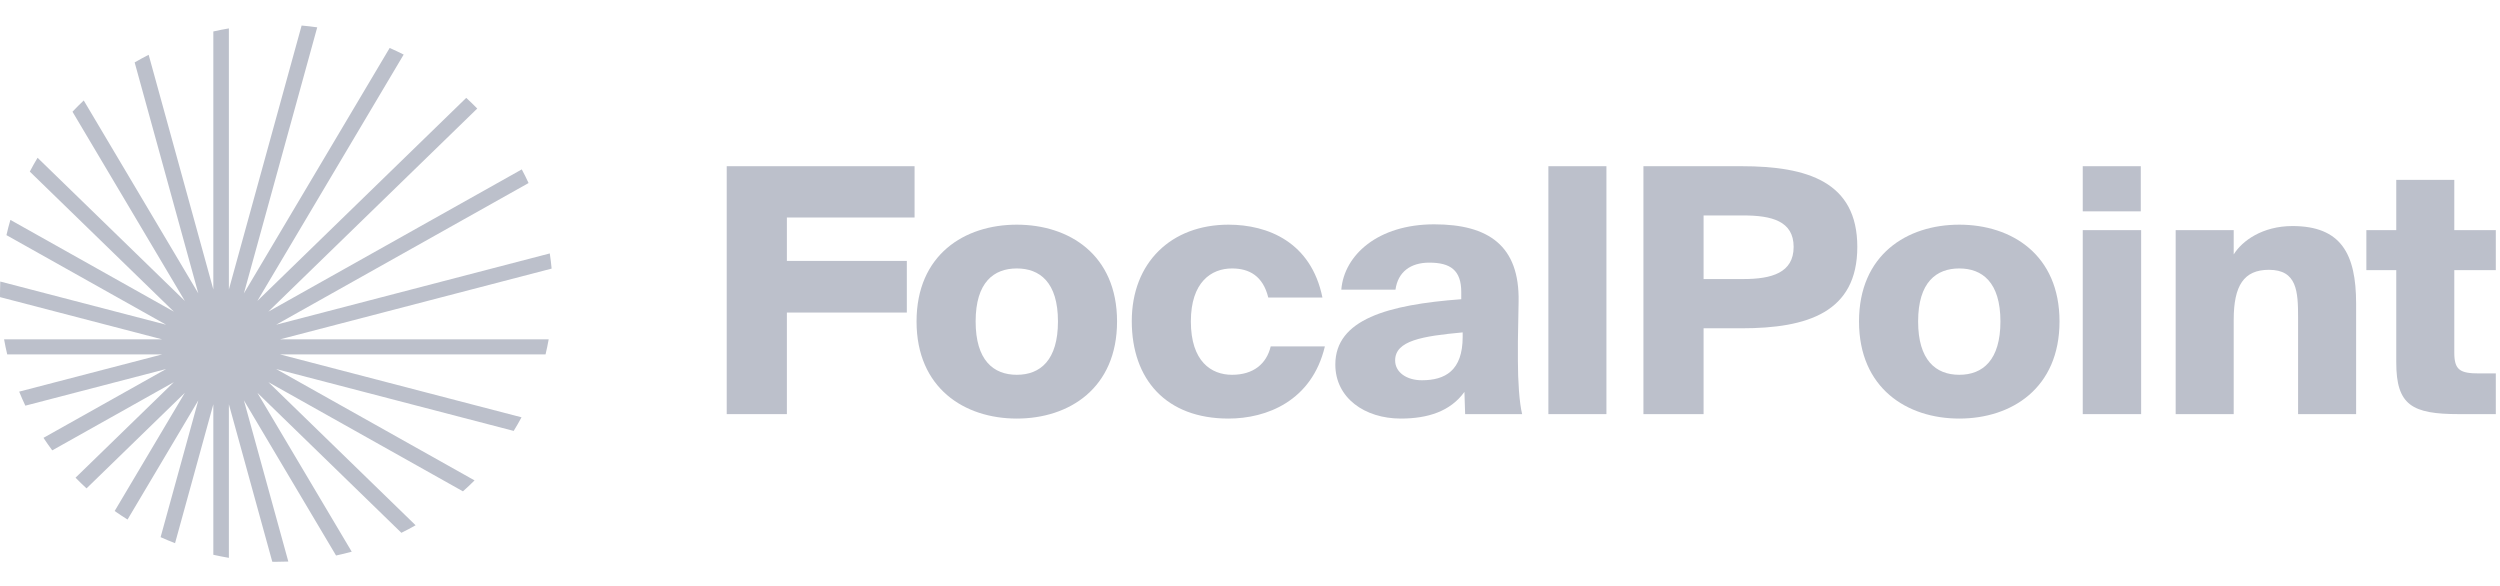
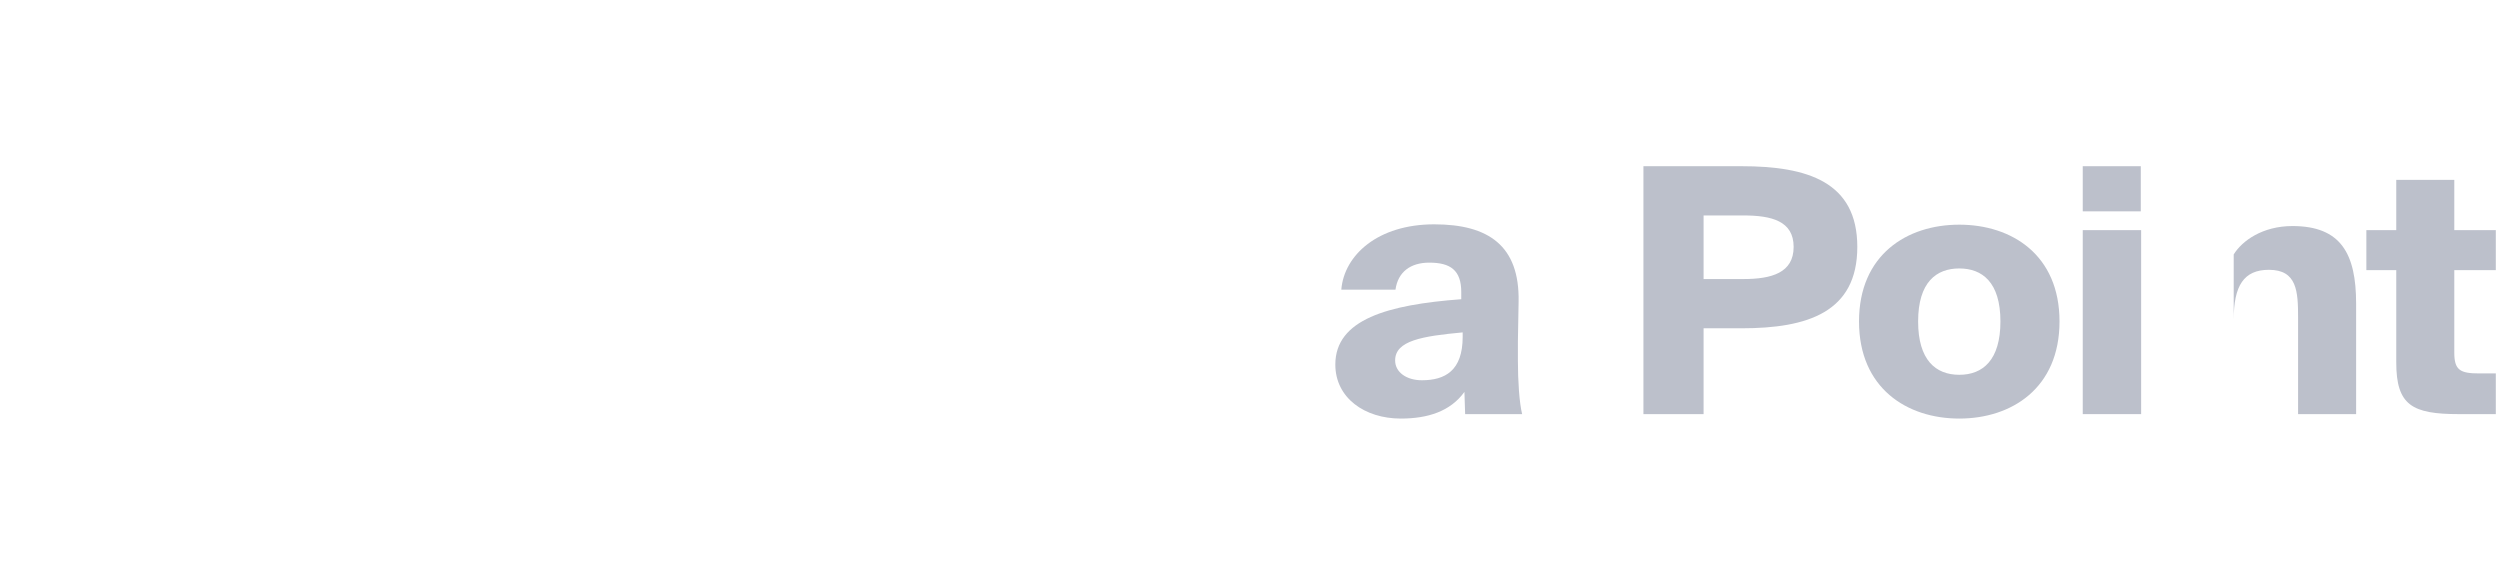
<svg xmlns="http://www.w3.org/2000/svg" width="145" height="34" viewBox="0 0 145 34" fill="none">
-   <path d="M8.622 3.178L12.373 16.788V1.825C12.67 1.757 12.971 1.698 13.275 1.647V16.79L17.494 1.481C17.798 1.508 18.1 1.543 18.399 1.586L14.145 17.018L22.6 2.782C22.875 2.902 23.147 3.03 23.413 3.165L14.927 17.454L27.042 5.676C27.261 5.877 27.474 6.084 27.68 6.296L15.563 18.075L30.263 9.825C30.402 10.084 30.534 10.348 30.657 10.616L16.017 18.833L31.887 14.699C31.931 14.99 31.967 15.283 31.994 15.579L16.248 19.68H31.824C31.772 19.975 31.71 20.268 31.641 20.557L16.245 20.557L30.248 24.204C30.105 24.472 29.953 24.735 29.794 24.993L16.016 21.404L27.524 27.863C27.306 28.081 27.082 28.293 26.851 28.498L15.566 22.164L24.105 30.465C23.835 30.619 23.56 30.765 23.28 30.903L14.928 22.783L20.4 31.998C20.101 32.08 19.797 32.154 19.491 32.22L14.146 23.22L16.723 32.57C16.493 32.579 16.262 32.584 16.03 32.584C15.951 32.584 15.872 32.583 15.793 32.582L13.275 23.446V32.355C12.971 32.303 12.67 32.244 12.373 32.177V23.448L10.153 31.503C9.869 31.395 9.59 31.279 9.315 31.155L11.502 23.222L7.397 30.133C7.143 29.975 6.894 29.81 6.65 29.639L10.722 22.782L5.019 28.326C4.8 28.125 4.588 27.918 4.381 27.706L10.083 22.164L3.031 26.121C2.855 25.884 2.685 25.642 2.522 25.395L9.635 21.403L1.47 23.529C1.343 23.262 1.224 22.991 1.112 22.715L9.399 20.557L0.419 20.557C0.35 20.268 0.289 19.975 0.236 19.68L9.396 19.68L0.002 17.233C0.001 17.156 0 17.078 0 17.001C0 16.776 0.005 16.552 0.015 16.329L9.634 18.834L0.374 13.638C0.442 13.34 0.518 13.045 0.603 12.754L10.085 18.076L1.729 9.953C1.871 9.681 2.022 9.413 2.179 9.151L10.722 17.455L4.204 6.48C4.415 6.256 4.633 6.038 4.857 5.827L11.502 17.016L7.81 3.62C8.076 3.465 8.346 3.318 8.622 3.178Z" fill="#BCC0CB" />
-   <path d="M42.15 24.019H45.639V18.128H52.596V15.133H45.639V12.615H53.045V9.64H42.15V24.019Z" fill="#BCC0CB" />
-   <path d="M58.975 15.57C60.301 15.57 61.362 16.363 61.362 18.644C61.362 20.885 60.342 21.738 58.975 21.738C57.608 21.738 56.587 20.885 56.587 18.644C56.587 16.363 57.648 15.57 58.975 15.57ZM58.975 13.031C55.935 13.031 53.16 14.777 53.16 18.644C53.16 22.512 55.935 24.277 58.975 24.277C62.014 24.277 64.789 22.512 64.789 18.644C64.789 14.777 62.014 13.031 58.975 13.031Z" fill="#BCC0CB" />
-   <path d="M71.253 13.031C67.928 13.031 65.643 15.233 65.643 18.624C65.643 22.016 67.642 24.277 71.253 24.277C73.457 24.277 76.088 23.265 76.843 20.092H73.701C73.457 21.103 72.702 21.738 71.457 21.738C70.254 21.738 69.07 20.965 69.07 18.644C69.07 16.363 70.254 15.57 71.457 15.57C72.457 15.57 73.253 16.006 73.559 17.256H76.701C76.048 14.043 73.538 13.031 71.253 13.031Z" fill="#BCC0CB" />
  <path d="M84.753 17.355C80.489 17.672 77.449 18.525 77.449 21.143C77.449 23.087 79.163 24.277 81.244 24.277C82.815 24.277 84.121 23.86 84.937 22.73L84.978 24.019H88.283C88.12 23.345 88.038 22.095 88.038 20.925V19.814L88.079 17.494C88.14 14.261 86.345 13.011 83.182 13.011C79.918 13.011 77.959 14.796 77.796 16.799H80.938C81.081 15.768 81.815 15.233 82.897 15.233C84.121 15.233 84.753 15.669 84.753 16.938V17.355ZM84.835 19.537C84.835 21.5 83.815 22.055 82.468 22.055C81.591 22.055 80.918 21.599 80.918 20.905C80.918 19.755 82.489 19.497 84.835 19.279V19.537Z" fill="#BCC0CB" />
-   <path d="M93.173 9.64H89.806V24.019H93.173V9.64Z" fill="#BCC0CB" />
  <path d="M95.319 9.64V24.019H98.808V19.041H101.011C104.847 19.041 107.724 18.108 107.724 14.32C107.724 10.552 104.847 9.64 101.011 9.64H95.319ZM101.113 12.496C102.745 12.496 104.031 12.813 104.031 14.32C104.031 15.828 102.745 16.185 101.113 16.185H98.808V12.496H101.113Z" fill="#BCC0CB" />
  <path d="M113.638 15.57C114.964 15.57 116.025 16.363 116.025 18.644C116.025 20.885 115.005 21.738 113.638 21.738C112.271 21.738 111.251 20.885 111.251 18.644C111.251 16.363 112.311 15.57 113.638 15.57ZM113.638 13.031C110.598 13.031 107.823 14.777 107.823 18.644C107.823 22.512 110.598 24.277 113.638 24.277C116.677 24.277 119.452 22.512 119.452 18.644C119.452 14.777 116.677 13.031 113.638 13.031Z" fill="#BCC0CB" />
  <path d="M120.799 13.348V24.019H124.186V13.348H120.799ZM120.799 9.64V12.258H124.166V9.64H120.799Z" fill="#BCC0CB" />
-   <path d="M129.555 13.348H126.189V24.019H129.555V18.545C129.555 16.561 130.147 15.649 131.596 15.649C133.228 15.649 133.289 16.899 133.289 18.426V24.019H136.655V17.613C136.655 14.717 135.778 13.111 132.962 13.111C131.228 13.111 130.045 13.963 129.555 14.757V13.348Z" fill="#BCC0CB" />
+   <path d="M129.555 13.348H126.189H129.555V18.545C129.555 16.561 130.147 15.649 131.596 15.649C133.228 15.649 133.289 16.899 133.289 18.426V24.019H136.655V17.613C136.655 14.717 135.778 13.111 132.962 13.111C131.228 13.111 130.045 13.963 129.555 14.757V13.348Z" fill="#BCC0CB" />
  <path d="M138.983 13.348H137.249V15.669H138.983V21.024C138.983 23.503 139.901 24.019 142.615 24.019H144.757V21.659H143.798C142.676 21.659 142.349 21.46 142.349 20.449V15.669H144.757V13.348H142.349V10.433H138.983V13.348Z" fill="#BCC0CB" />
</svg>